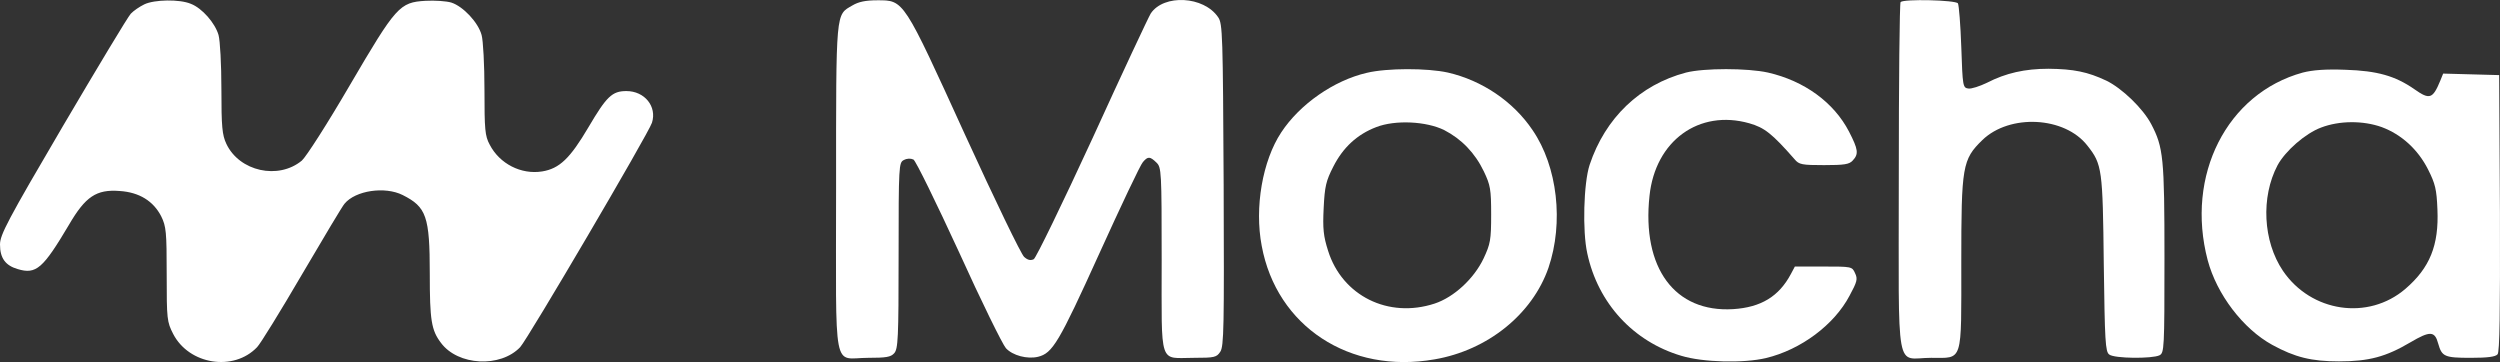
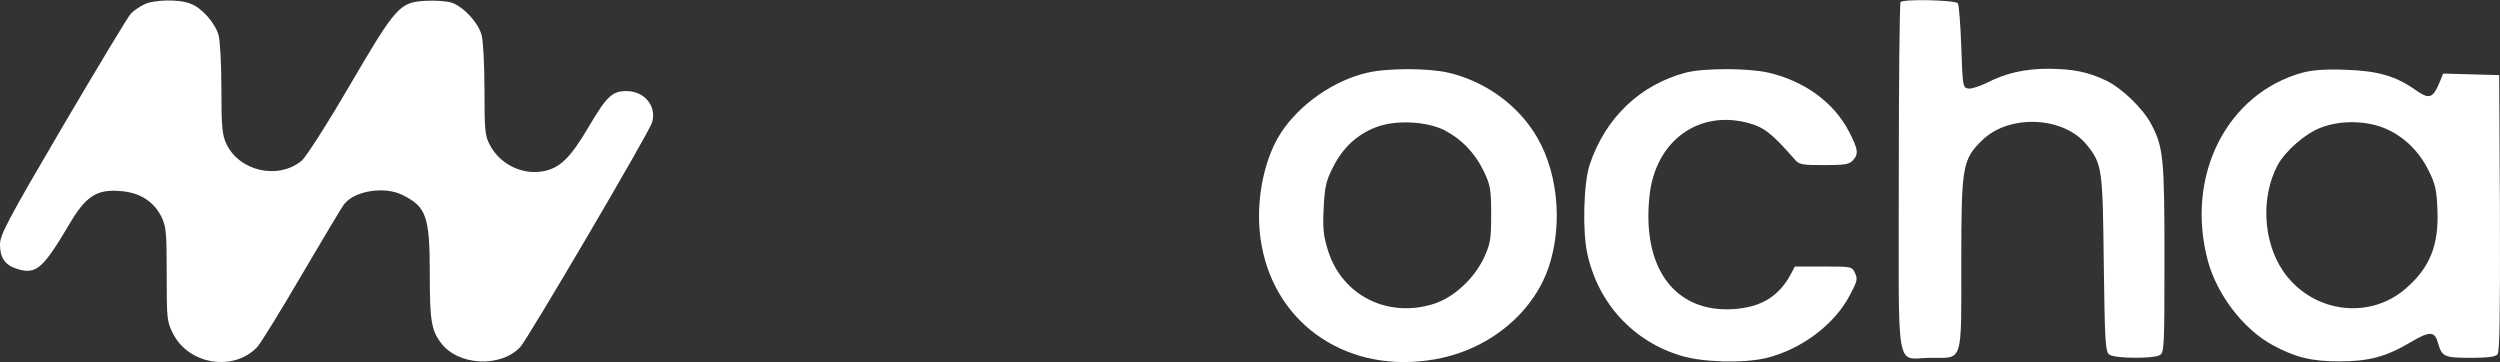
<svg xmlns="http://www.w3.org/2000/svg" width="145" height="21" viewBox="0 0 145 21" fill="none">
  <rect x="0" y="0" width="145" height="21" fill="#333333" stroke="none" />
  <path d="M8.369 0.253C8.097 0.385 7.75 0.62 7.584 0.797C7.418 0.973 5.65 3.915 3.641 7.327C0.438 12.783 0 13.621 0 14.18C0 14.974 0.317 15.401 1.027 15.607C2.1 15.93 2.493 15.577 4.003 13.033C4.955 11.4 5.59 10.974 6.934 11.077C8.082 11.15 8.898 11.665 9.351 12.548C9.638 13.136 9.668 13.445 9.668 15.915C9.668 18.518 9.684 18.666 10.046 19.372C10.968 21.151 13.551 21.563 14.911 20.136C15.092 19.96 16.27 18.048 17.524 15.901C18.778 13.768 19.881 11.915 19.986 11.812C20.621 11.047 22.328 10.797 23.355 11.312C24.73 12.003 24.927 12.548 24.927 15.871C24.927 18.577 25.017 19.151 25.576 19.886C26.558 21.21 29.02 21.342 30.169 20.136C30.592 19.695 37.616 7.738 37.813 7.121C38.115 6.18 37.39 5.282 36.332 5.282C35.501 5.282 35.184 5.591 34.127 7.385C33.069 9.18 32.45 9.783 31.438 9.944C30.229 10.136 28.975 9.503 28.401 8.386C28.129 7.886 28.099 7.518 28.099 5.209C28.099 3.768 28.023 2.341 27.933 2.032C27.736 1.297 26.86 0.37 26.18 0.15C25.893 0.062 25.213 0.017 24.685 0.047C23.174 0.135 22.978 0.356 20.289 4.944C18.959 7.224 17.766 9.077 17.509 9.312C16.149 10.444 13.883 9.944 13.128 8.341C12.886 7.827 12.841 7.356 12.841 5.165C12.841 3.753 12.765 2.341 12.675 2.032C12.478 1.341 11.723 0.473 11.073 0.223C10.424 -0.056 8.943 -0.027 8.369 0.253Z" fill="white" />
-   <path d="M49.445 0.312C48.463 0.885 48.493 0.488 48.493 10.959C48.493 21.93 48.267 20.754 50.351 20.754C51.394 20.754 51.666 20.71 51.862 20.489C52.089 20.239 52.119 19.636 52.119 14.827C52.119 9.577 52.134 9.43 52.421 9.283C52.617 9.18 52.814 9.18 52.98 9.253C53.116 9.327 54.294 11.739 55.609 14.592C56.908 17.46 58.147 19.974 58.343 20.195C58.736 20.622 59.582 20.842 60.201 20.695C61.047 20.489 61.41 19.886 63.751 14.724C65.02 11.93 66.153 9.533 66.289 9.4C66.576 9.062 66.697 9.062 67.075 9.43C67.362 9.709 67.377 9.915 67.377 15.092C67.377 21.328 67.196 20.754 69.25 20.754C70.444 20.754 70.564 20.724 70.776 20.401C70.987 20.092 71.003 18.974 70.972 10.724C70.927 2.032 70.912 1.37 70.655 1.003C69.824 -0.233 67.498 -0.35 66.743 0.782C66.622 0.973 65.096 4.224 63.374 8.003C61.591 11.871 60.095 14.945 59.959 15.033C59.778 15.121 59.612 15.092 59.401 14.901C59.234 14.768 57.693 11.577 55.971 7.812C52.376 -0.071 52.436 0.017 50.88 0.017C50.2 0.017 49.792 0.106 49.445 0.312Z" fill="white" />
  <path d="M110.235 0.12C110.175 0.164 110.13 4.768 110.13 10.327C110.13 22.033 109.903 20.754 112.003 20.754C113.876 20.754 113.755 21.121 113.755 15.209C113.755 9.635 113.816 9.253 114.979 8.121C116.565 6.591 119.753 6.753 121.067 8.444C121.928 9.532 121.958 9.812 122.019 15.312C122.079 19.783 122.109 20.401 122.336 20.562C122.623 20.798 124.829 20.813 125.252 20.607C125.524 20.46 125.539 20.239 125.539 14.974C125.539 9.15 125.478 8.547 124.768 7.194C124.285 6.282 123.076 5.12 122.17 4.679C121.082 4.165 120.266 4.003 118.816 3.988C117.441 3.988 116.339 4.238 115.251 4.797C114.828 5.003 114.329 5.165 114.163 5.135C113.846 5.091 113.831 5.003 113.755 2.738C113.71 1.444 113.619 0.297 113.559 0.194C113.423 0.003 110.417 -0.071 110.235 0.12Z" fill="white" />
  <path d="M79.281 4.223C77.363 4.665 75.384 6.047 74.311 7.68C73.223 9.327 72.755 12.033 73.178 14.254C74.039 18.93 78.284 21.71 83.209 20.842C86.291 20.313 88.874 18.224 89.811 15.533C90.702 12.915 90.34 9.665 88.889 7.547C87.771 5.885 85.959 4.665 83.98 4.209C82.786 3.944 80.445 3.944 79.281 4.223ZM83.768 7.547C84.765 8.062 85.551 8.871 86.064 9.944C86.442 10.739 86.487 10.974 86.487 12.444C86.487 13.915 86.442 14.15 86.049 14.989C85.49 16.165 84.327 17.239 83.209 17.607C80.52 18.489 77.846 17.151 77.03 14.548C76.758 13.695 76.713 13.268 76.773 12.062C76.834 10.812 76.909 10.489 77.332 9.665C77.891 8.562 78.707 7.797 79.825 7.371C80.928 6.944 82.726 7.032 83.768 7.547Z" fill="white" />
  <path d="M97.787 4.209C95.113 4.915 93.104 6.841 92.198 9.562C91.85 10.621 91.775 13.415 92.062 14.694C92.681 17.592 94.736 19.812 97.515 20.636C98.769 21.018 101.126 21.077 102.425 20.768C104.449 20.283 106.383 18.842 107.274 17.151C107.712 16.342 107.758 16.18 107.592 15.842C107.425 15.459 107.395 15.459 105.749 15.459H104.102L103.875 15.886C103.18 17.195 102.138 17.827 100.522 17.93C97.138 18.136 95.219 15.547 95.672 11.356C96.005 8.165 98.543 6.326 101.458 7.15C102.334 7.4 102.772 7.738 104.087 9.238C104.344 9.547 104.51 9.577 105.794 9.577C106.972 9.577 107.259 9.532 107.456 9.312C107.818 8.929 107.773 8.665 107.244 7.635C106.368 5.944 104.661 4.694 102.546 4.209C101.352 3.944 98.83 3.944 97.787 4.209Z" fill="white" />
  <path d="M133.56 4.209C129.164 5.415 126.747 10.165 128.046 15.092C128.575 17.077 130.101 19.077 131.793 20.004C133.107 20.724 134.074 20.96 135.66 20.96C137.398 20.96 138.38 20.695 139.8 19.857C140.948 19.18 141.22 19.195 141.416 19.93C141.628 20.68 141.779 20.754 143.289 20.754C144.286 20.754 144.74 20.695 144.86 20.548C144.981 20.416 145.012 18.136 144.996 12.356L144.951 4.356L141.703 4.268L141.537 4.679C141.099 5.738 140.918 5.797 140.041 5.179C138.923 4.4 137.881 4.106 136.038 4.047C134.875 4.003 134.135 4.062 133.56 4.209ZM138.138 7.371C139.286 7.797 140.238 8.665 140.827 9.827C141.25 10.665 141.325 10.989 141.371 12.15C141.461 14.224 140.933 15.533 139.513 16.754C137.352 18.607 134.044 18.107 132.412 15.71C131.249 13.989 131.128 11.43 132.095 9.591C132.548 8.753 133.712 7.738 134.618 7.4C135.691 6.988 137.065 6.988 138.138 7.371Z" fill="white" />
</svg>